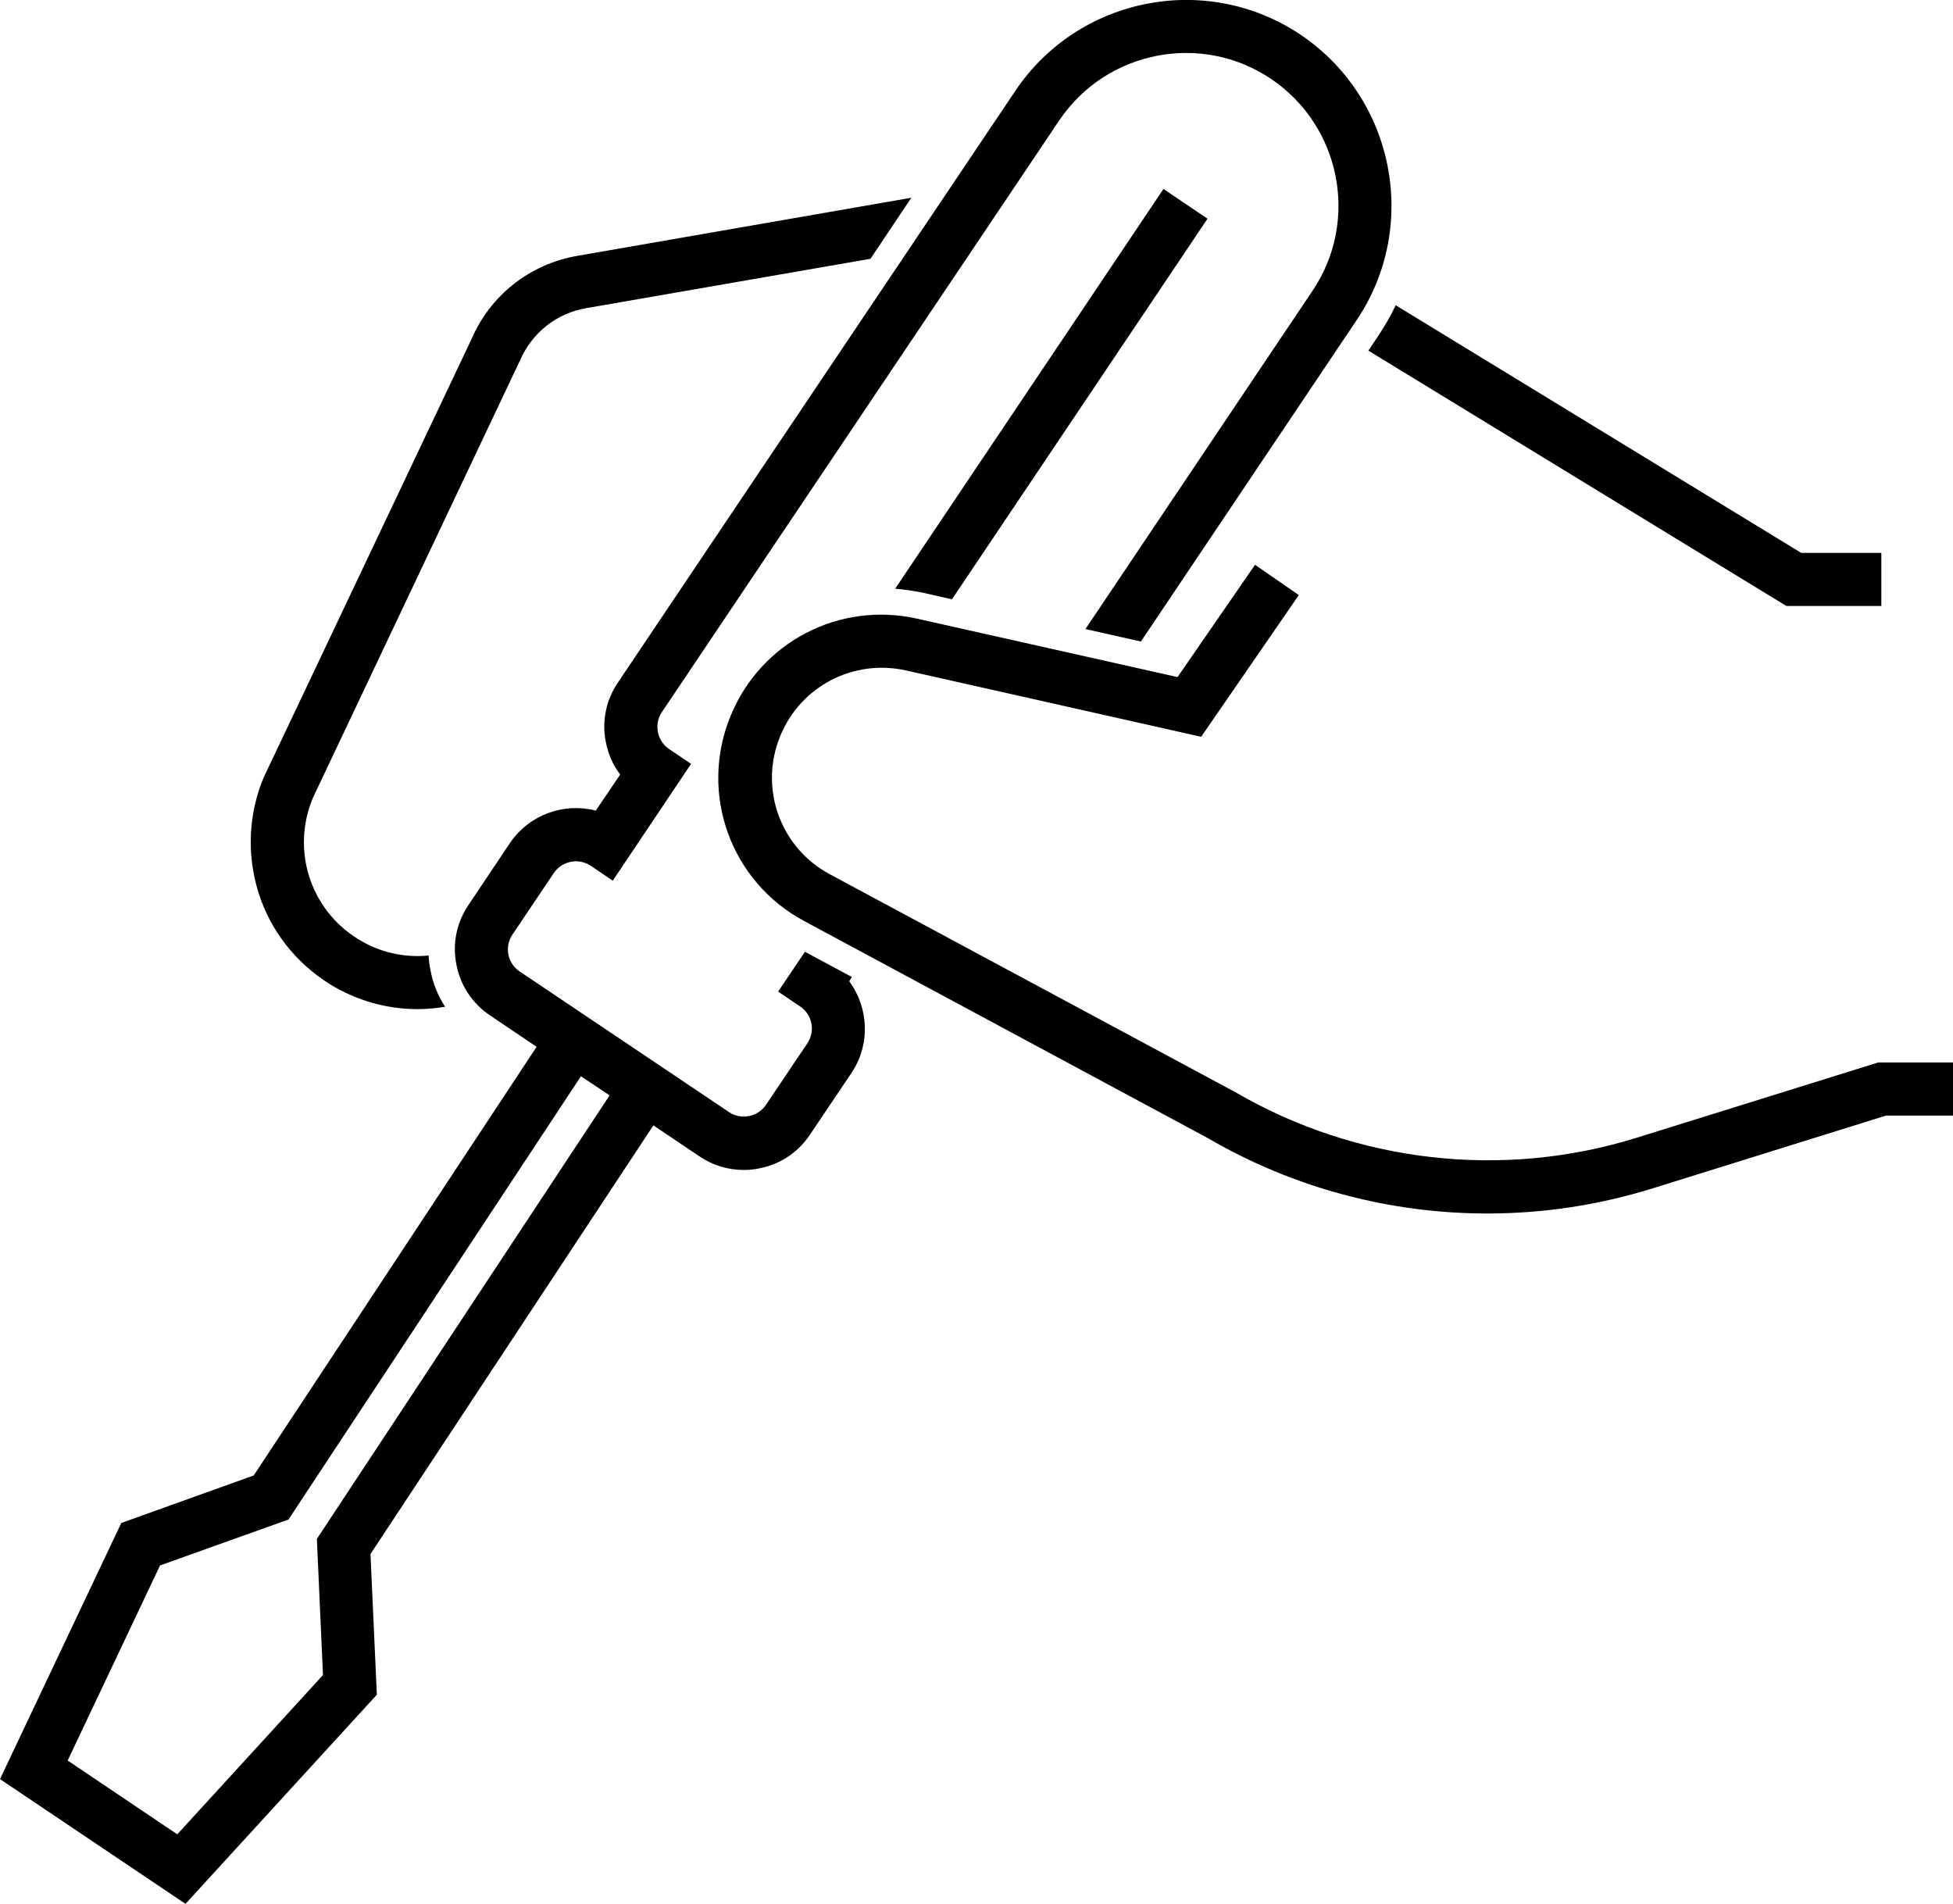
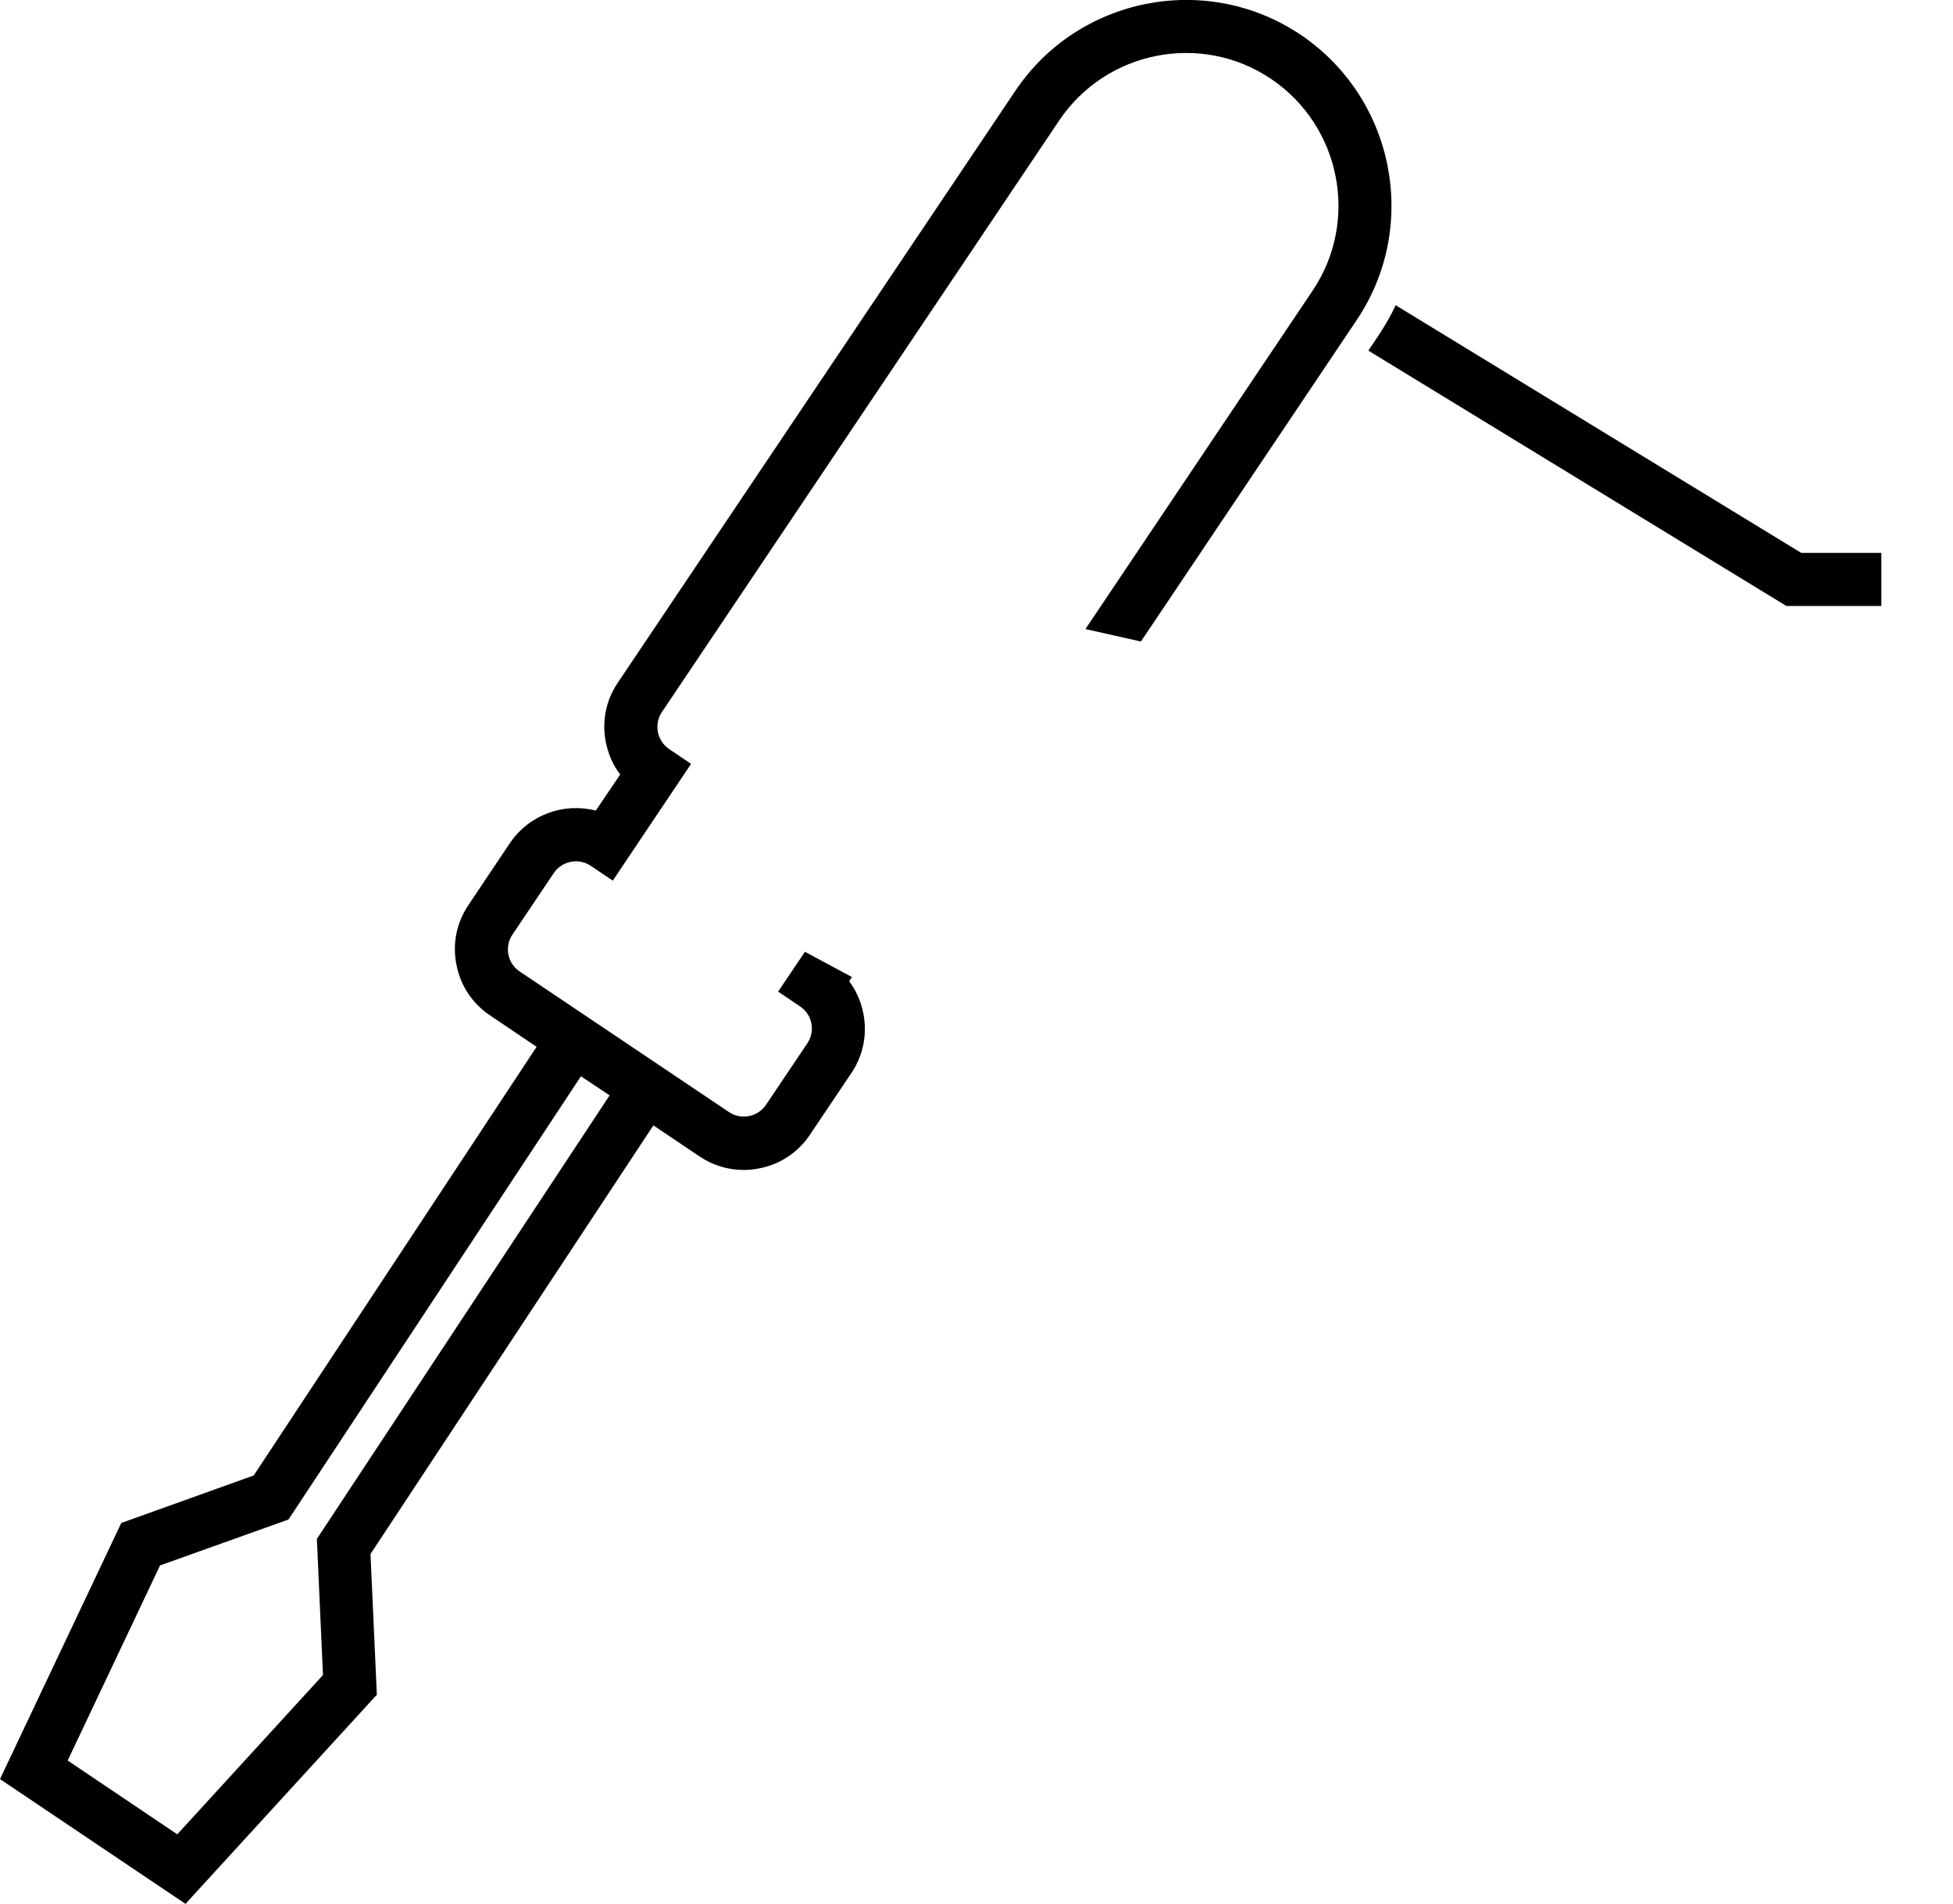
<svg xmlns="http://www.w3.org/2000/svg" version="1.1" id="art" x="0px" y="0px" viewBox="0 0 735.9 717.3" style="enable-background:new 0 0 735.9 717.3;" xml:space="preserve">
  <g>
-     <path d="M124.3,370.8c10.2,6.3,21.7,9.4,33,9.4c3.5,0,6.9-0.3,10.4-0.9c-2.7-4.2-4.6-8.8-5.5-13.8c-0.4-1.8-0.6-3.7-0.7-5.5   c-9.1,0.9-18.4-1.1-26.6-6.2c-18.1-11.2-25.2-33.6-17-53.2l77.8-164.3l0.2-0.4c4.5-10.5,13.8-17.9,25-19.8L328,97.5l15.4-23   L217.5,96.4c-17.9,3.1-32.8,14.9-39.9,31.5L99.7,292.2l-0.2,0.4c-5.9,13.8-6.6,29.3-2.1,43.7S111.5,362.8,124.3,370.8z" />
    <path d="M678.7,208.3L525.9,115c-1.8,3.9-4,7.6-6.4,11.3l-3.9,5.8l157.5,96.2h35.8v-20H678.7z" />
-     <path d="M560.4,457.2c-36.6,0-73-9.6-105.1-28.3L303,347c-27.8-14.9-39.7-48.2-27.7-77.3c11.4-27.8,40.9-43.2,70.3-36.6l98.1,22   l29.2-42.3l16.5,11.4l-36.8,53.4l-111.2-25c-19.8-4.4-39.7,5.9-47.4,24.7c-8.1,19.7,0,42.1,18.7,52.1l152.8,82.1   c45.7,26.6,100.9,32.9,151.4,17.1l90.8-28.3h28.5v20h-25.5l-87.9,27.4C602.3,454.1,581.3,457.2,560.4,457.2z" />
    <path d="M321,368.1l-17.7-9.5l-10.1,15l8.3,5.6c4.6,3.1,5.8,9.3,2.7,13.9l-15.6,23.2c-1.5,2.2-3.8,3.7-6.4,4.2   c-2.6,0.5-5.3,0-7.5-1.5l-78.9-53c-4.6-3.1-5.8-9.3-2.7-13.9l15.6-23.2c1.5-2.2,3.8-3.7,6.4-4.2c0.6-0.1,1.3-0.2,1.9-0.2   c2,0,3.9,0.6,5.6,1.7l8.3,5.6l29.5-44l-8.3-5.6c-2.2-1.5-3.7-3.8-4.2-6.4c-0.5-2.6,0-5.3,1.5-7.5L399.1,45.4   c17.7-26.3,53.5-33.4,79.8-15.7c26.3,17.7,33.4,53.5,15.7,79.8l-85.6,127.5l20.9,4.7l81.3-121.1C535,85.2,525.5,37,490.1,13.1   c-35.5-23.8-83.7-14.3-107.5,21.1L232.8,257.2c-4.5,6.7-6.1,14.6-4.5,22.5c0.9,4.5,2.7,8.6,5.4,12.1l-9.2,13.6   c-12-3.1-25.1,1.5-32.4,12.3L176.5,341c-4.5,6.7-6.1,14.6-4.5,22.5c1.5,7.9,6.1,14.7,12.7,19.1l17.5,11.8L95.6,555.9l-49.9,17.9   L0,670.3l69.9,47l72.1-78.8l-2.4-53l106.6-161.5l17.4,11.7c5,3.4,10.8,5.1,16.7,5.1c1.9,0,3.9-0.2,5.8-0.6   c7.9-1.5,14.7-6.1,19.1-12.7l15.6-23.2c7.3-10.8,6.5-24.7-0.8-34.6L321,368.1z M119.4,579.8l2.3,51.3l-54.9,60l-41.3-27.8   l34.8-73.5l48.4-17.3l110.2-167l10.8,7.2L119.4,579.8z" />
-     <path d="M438.4,71.2L337.3,221.8c3.4,0.3,6.9,0.8,10.4,1.5l11,2.5L455,82.4L438.4,71.2z" />
  </g>
</svg>